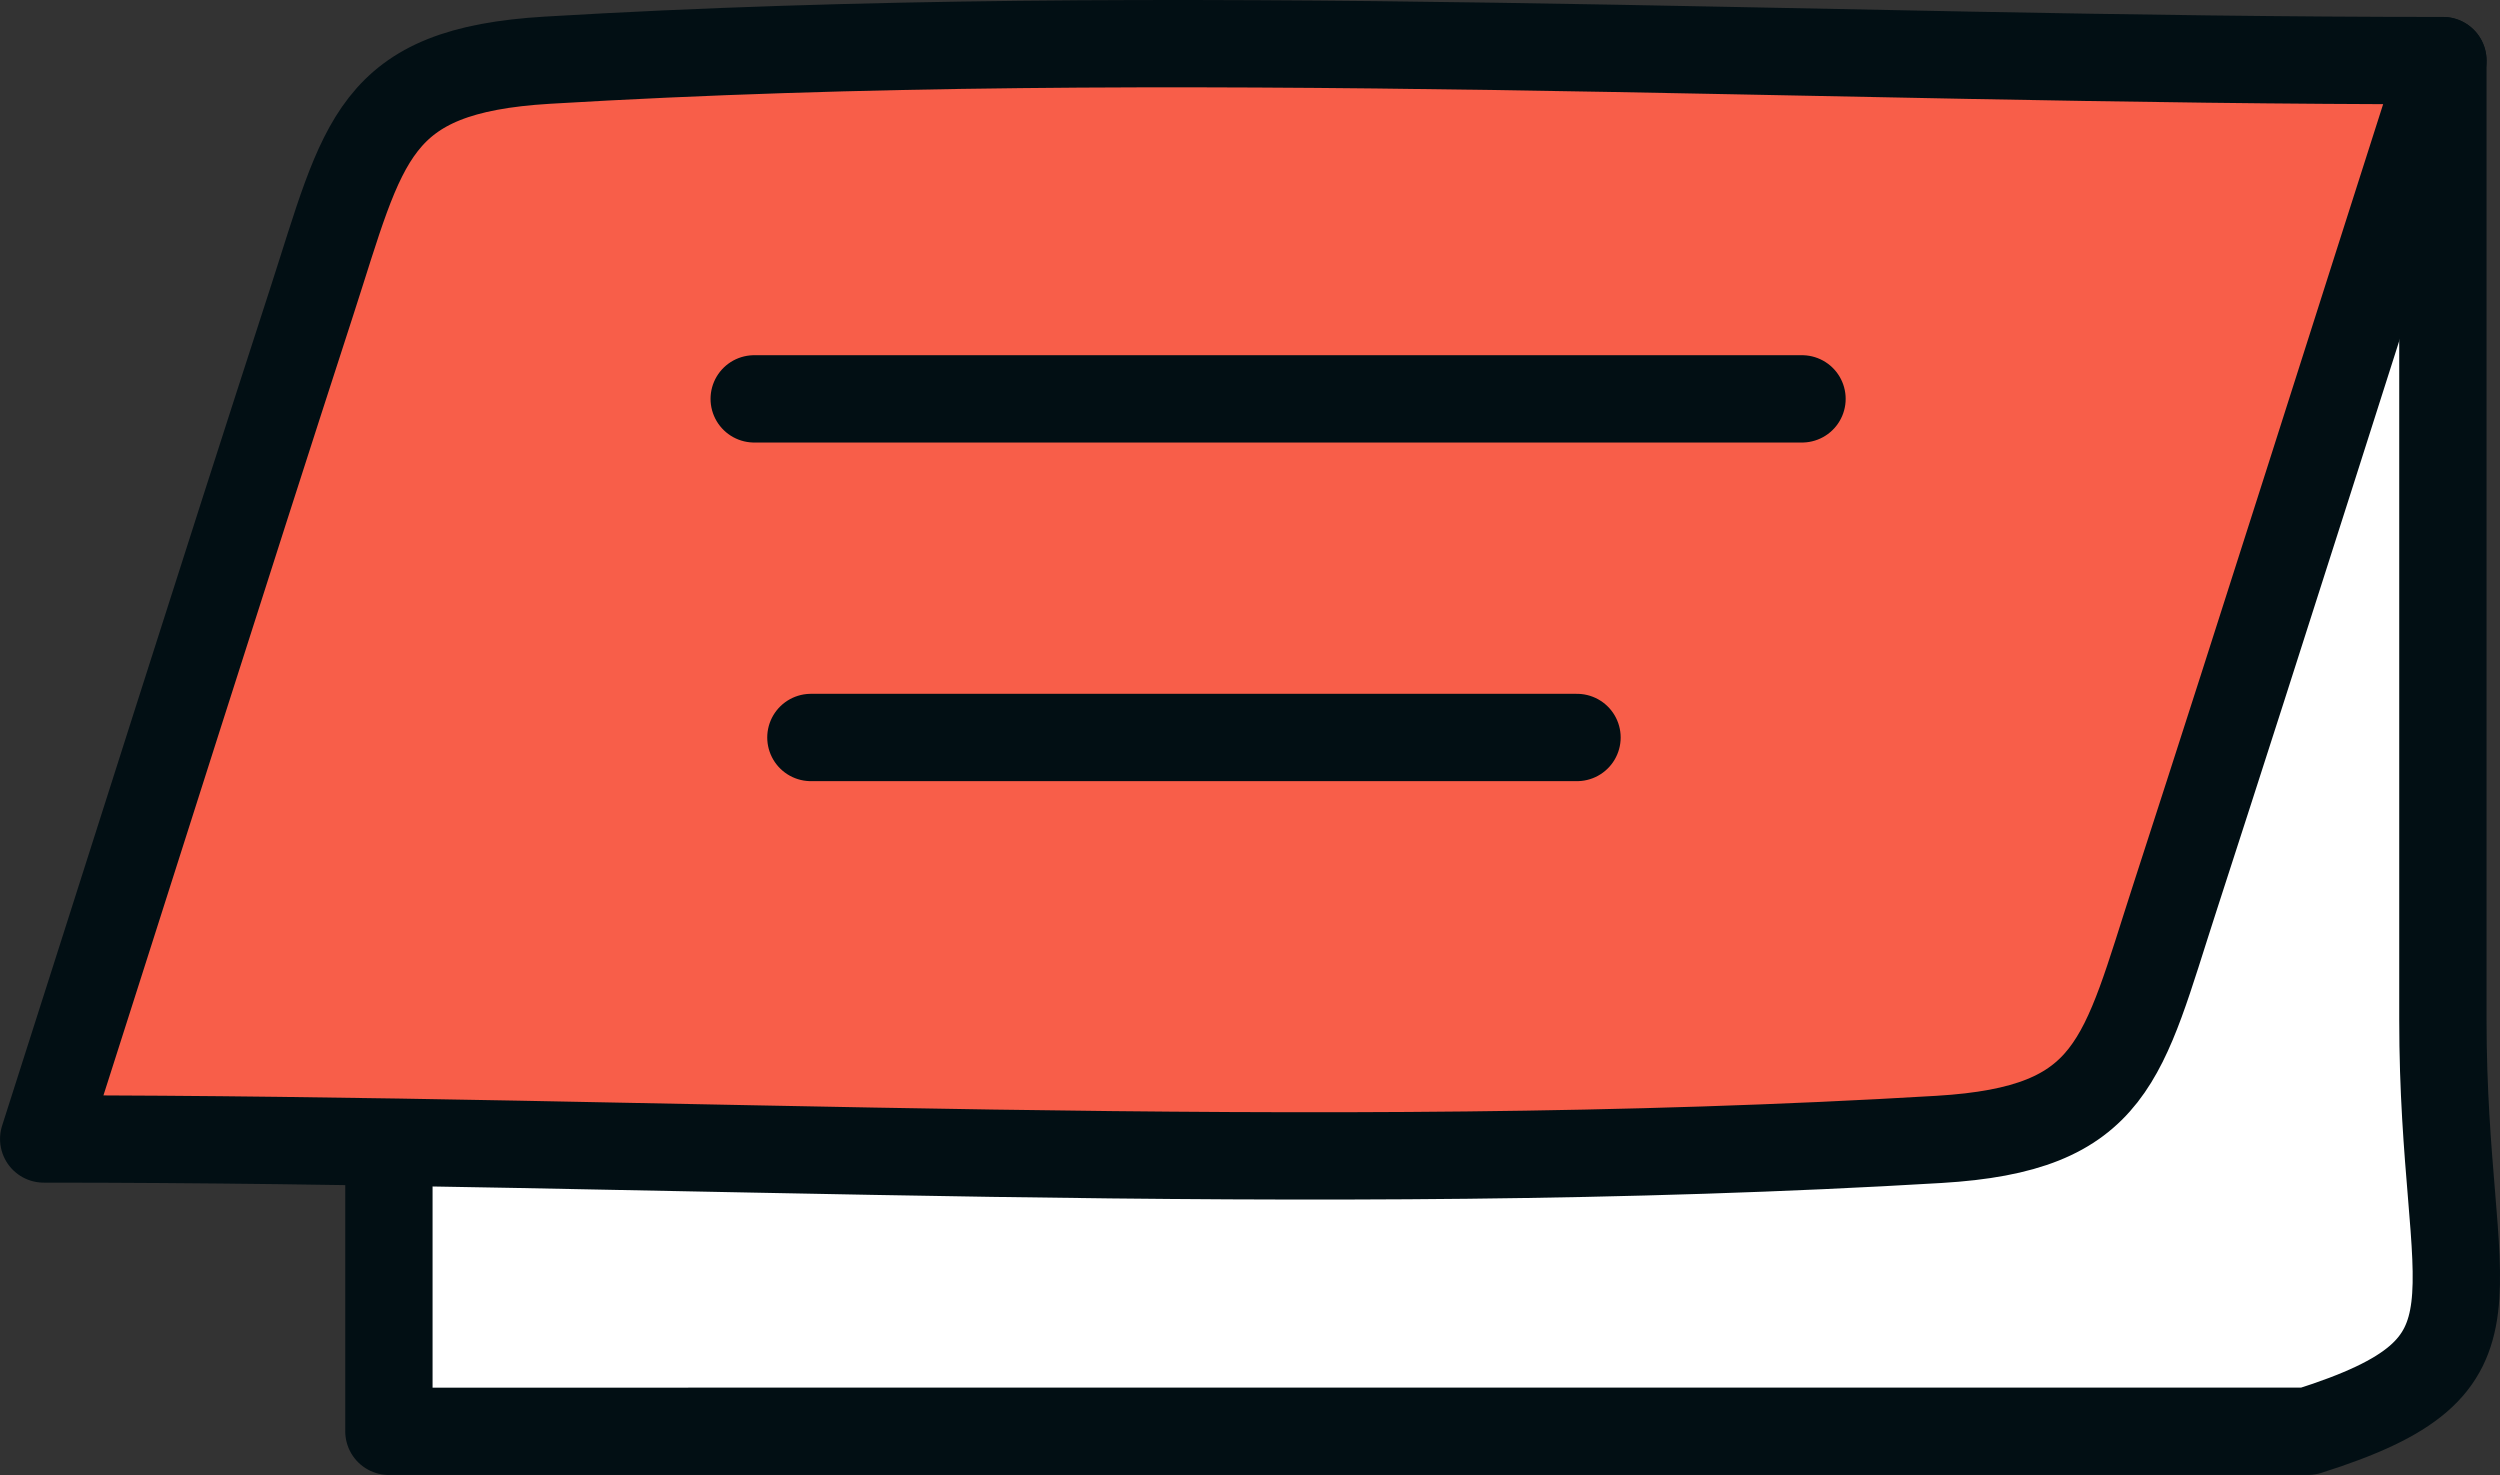
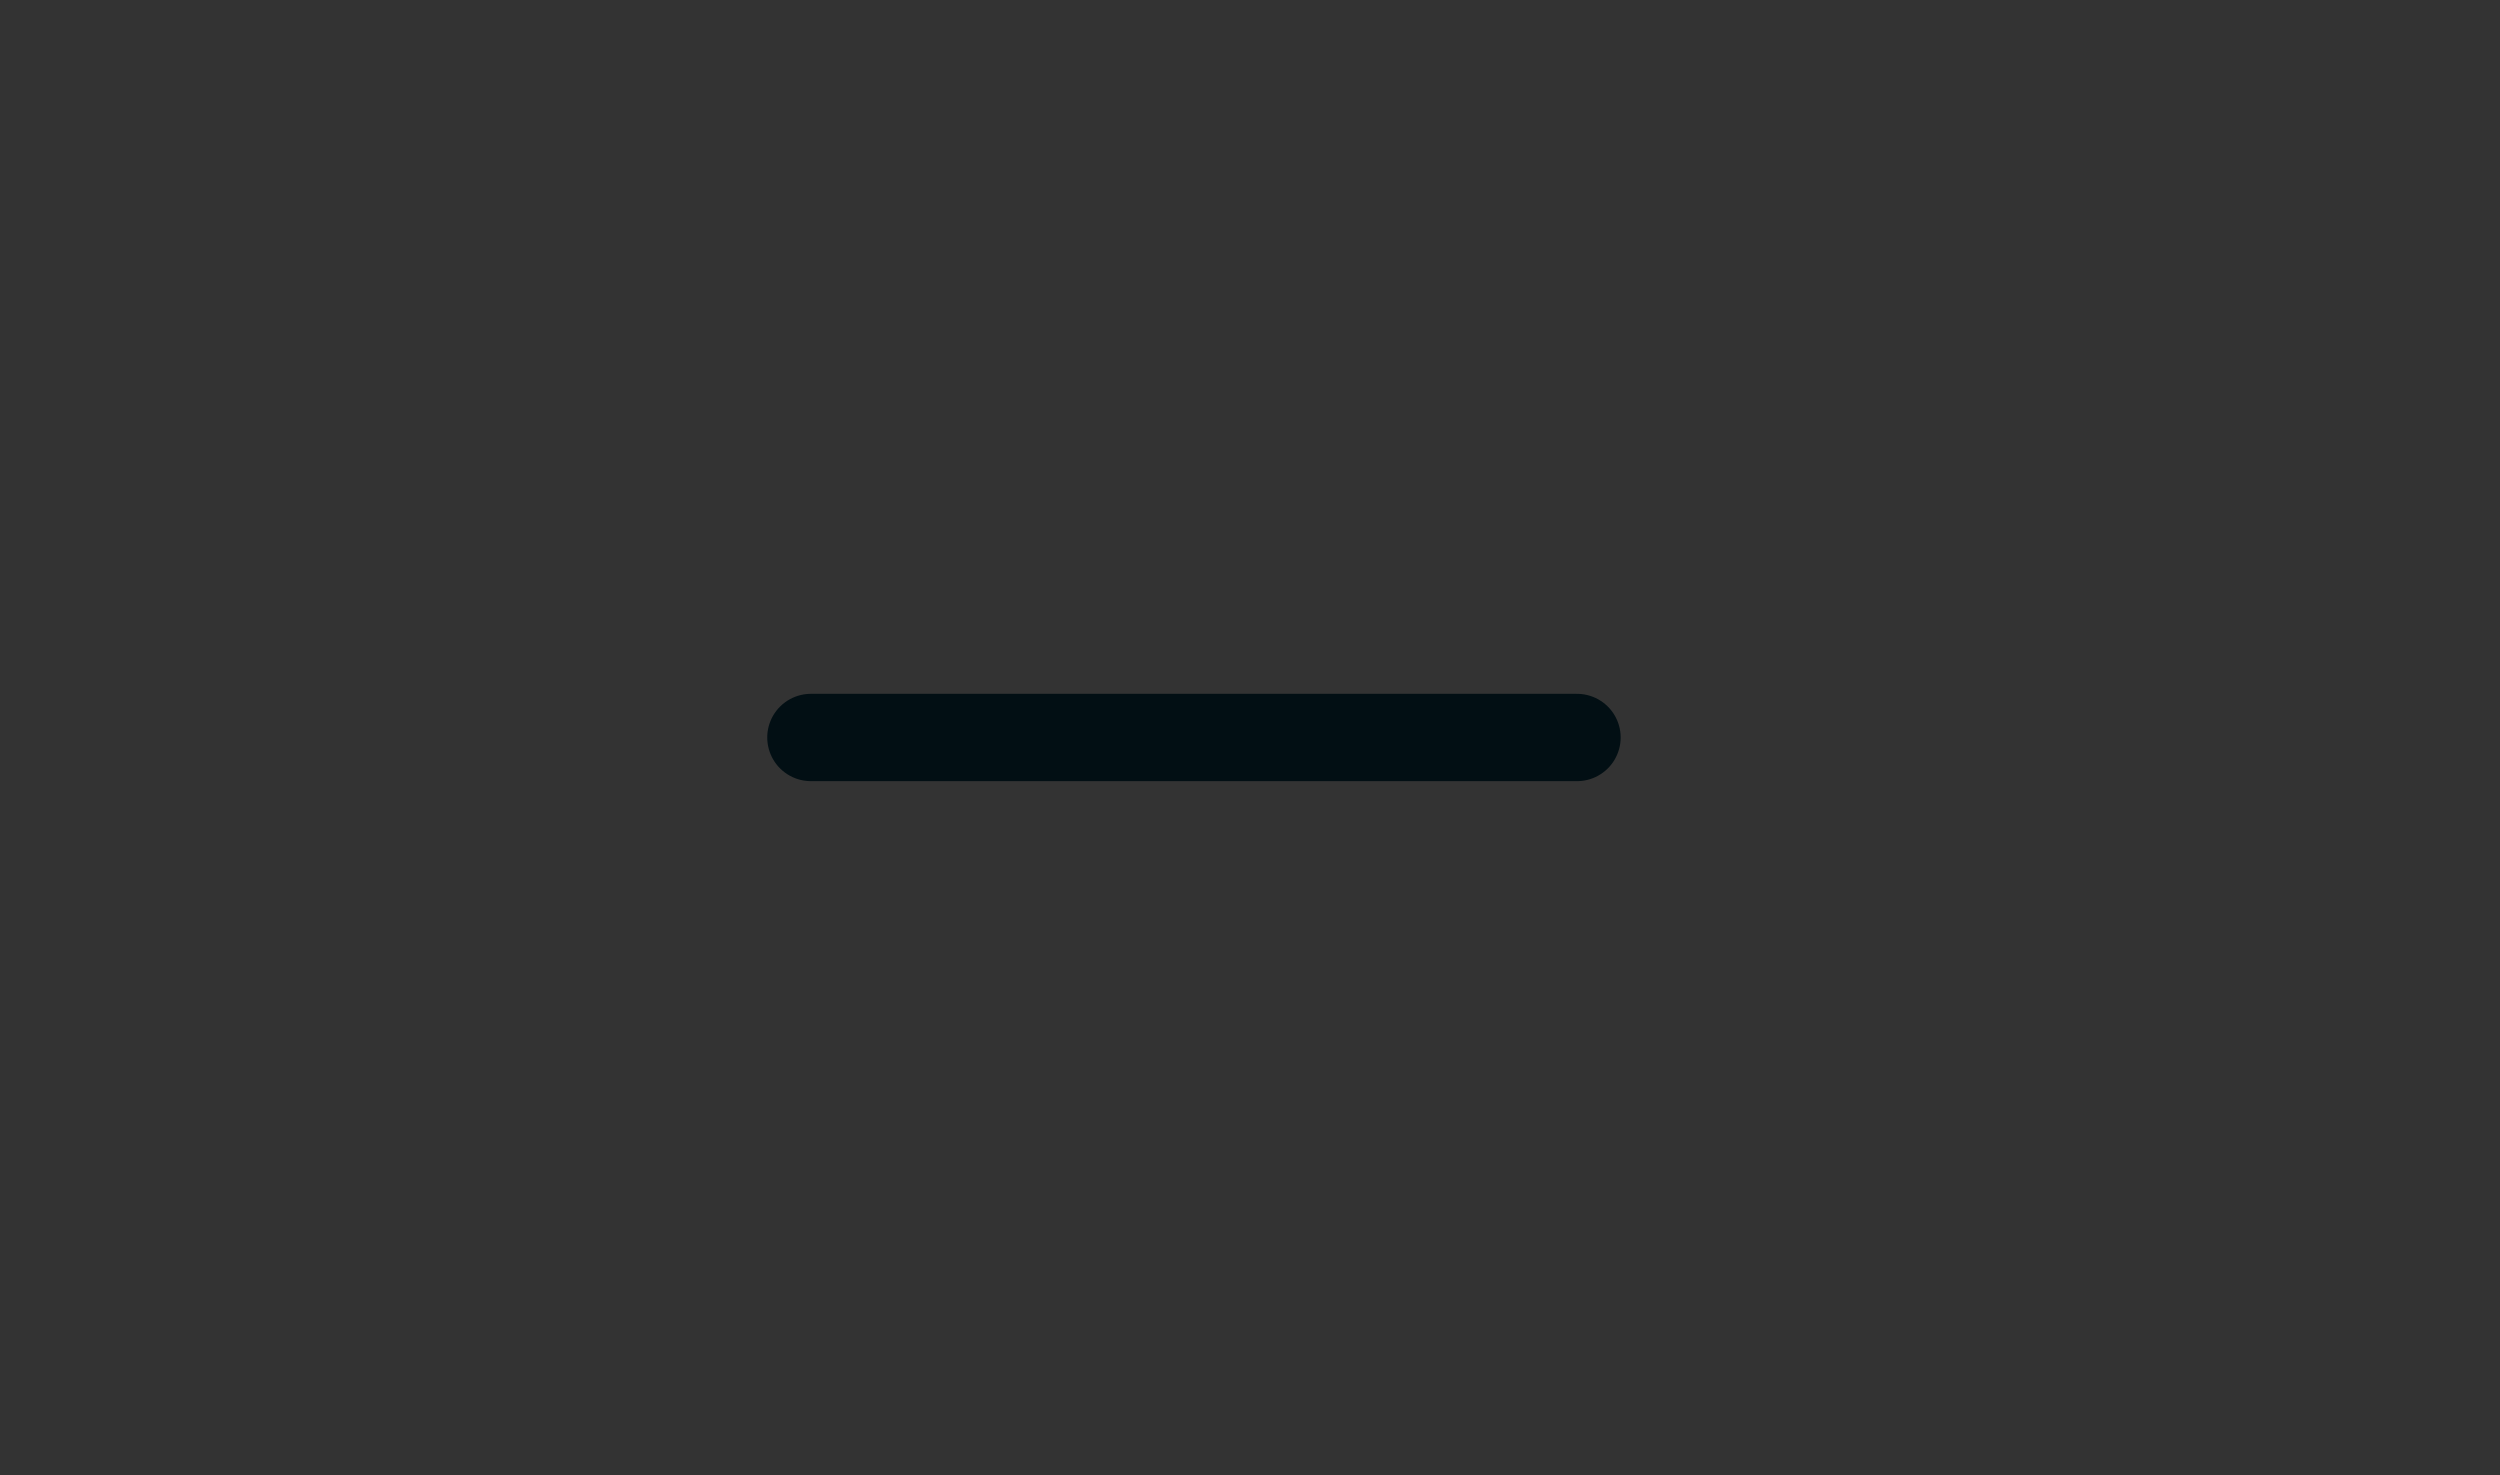
<svg xmlns="http://www.w3.org/2000/svg" viewBox="0 0 77.3 45.606">
  <rect x="0" y="0" width="77.3" height="45.606" fill="#333333" stroke="none" />
  <title>feature3-card6</title>
-   <path d="M75.534,1.874l-0,29.645C75.533,40.345,77.899,42.188,71.366,44.255l-33.51 0L12.025,44.256l0-9.038" style="fill:#fff;stroke:#020f14;stroke-linecap:round;stroke-linejoin:round;stroke-width:2.7px" />
-   <path d="M75.534,1.874c-2.762,8.625-5.489,17.262-8.285,25.876-1.627,5.012-1.857,7.156-7.295,7.48-19.372,1.157-39.191-.013-58.603-.013C4.112,26.592,6.839,17.955,9.635,9.341c1.626-5.012,1.857-7.156,7.295-7.48C36.302.704,56.121,1.874,75.534,1.874Z" style="fill:#f85e49" />
-   <path d="M75.534,1.874c-2.762,8.625-5.489,17.262-8.285,25.876-1.627,5.012-1.857,7.156-7.295,7.48-19.372,1.157-39.191-.013-58.603-.013C4.112,26.592,6.839,17.955,9.635,9.341c1.626-5.012,1.857-7.156,7.295-7.48C36.302.704,56.121,1.874,75.534,1.874Z" style="fill:none;stroke:#020f14;stroke-linecap:round;stroke-linejoin:round;stroke-width:2.7px" />
-   <line x1="55.718" y1="12.333" x2="23.32" y2="12.333" style="fill:none;stroke:#020f14;stroke-linecap:round;stroke-linejoin:round;stroke-width:2.7px" />
  <line x1="48.761" y1="22.803" x2="25.073" y2="22.803" style="fill:none;stroke:#020f14;stroke-linecap:round;stroke-linejoin:round;stroke-width:2.7px" />
</svg>